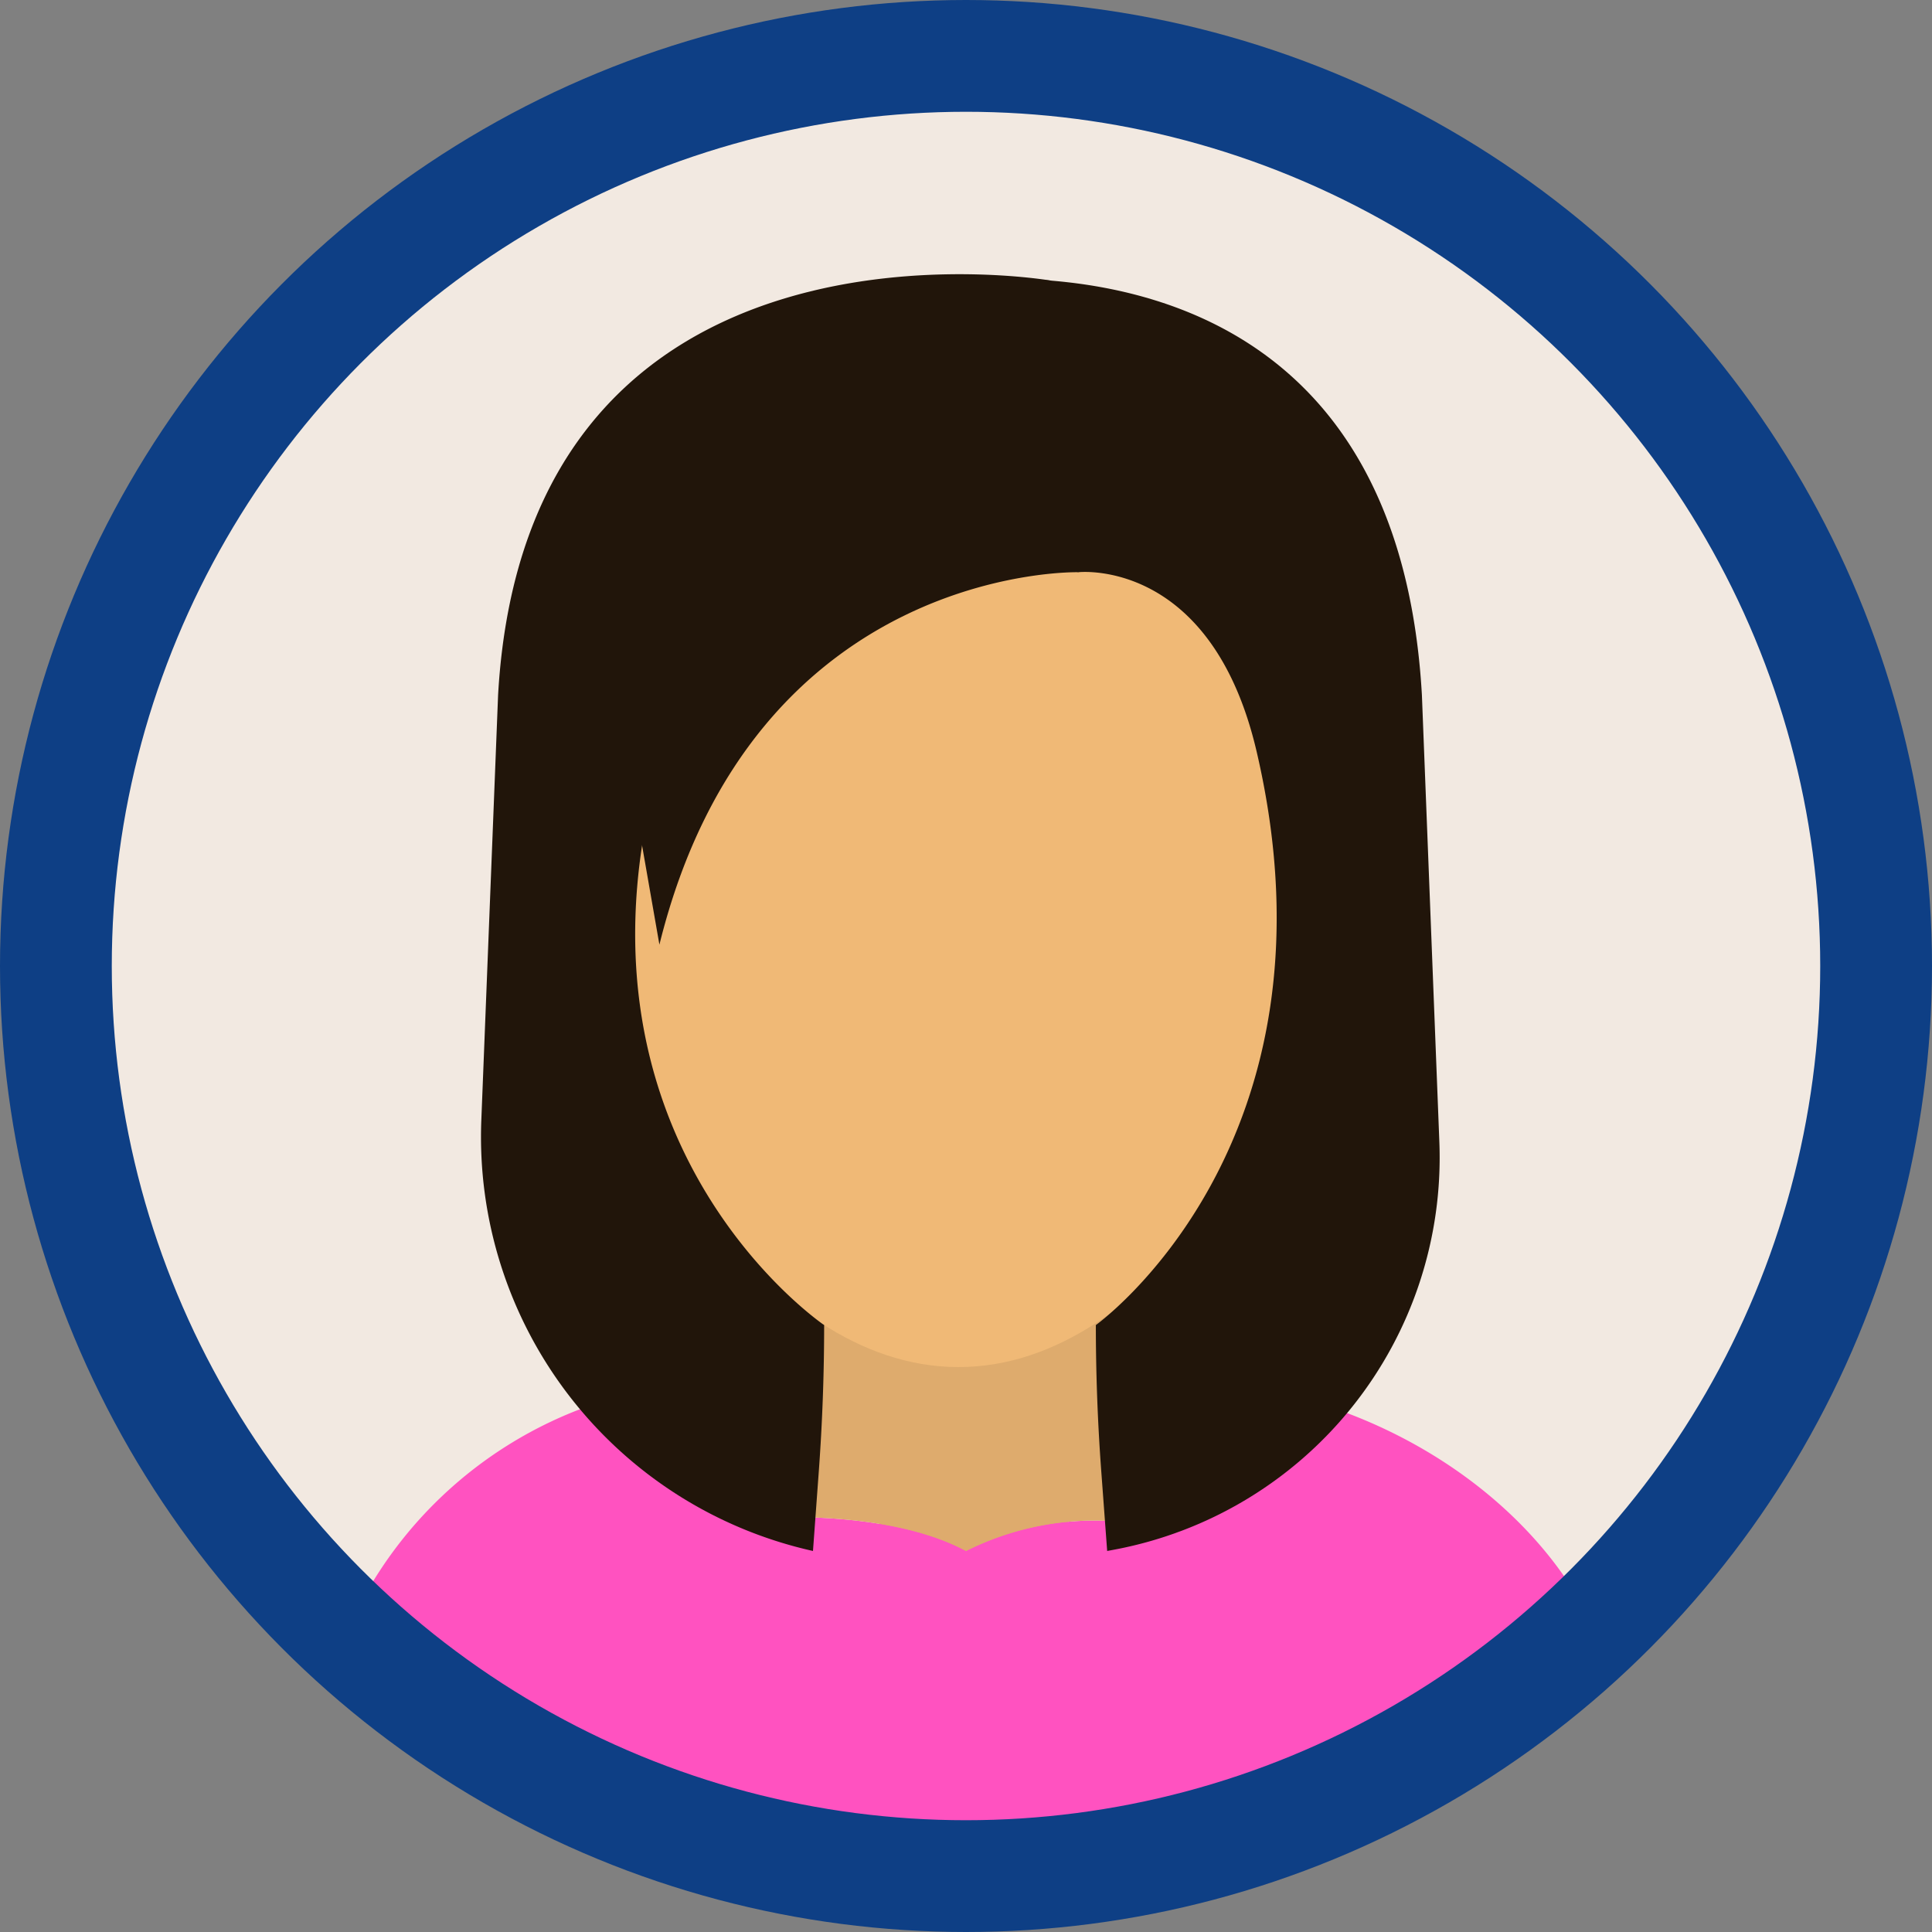
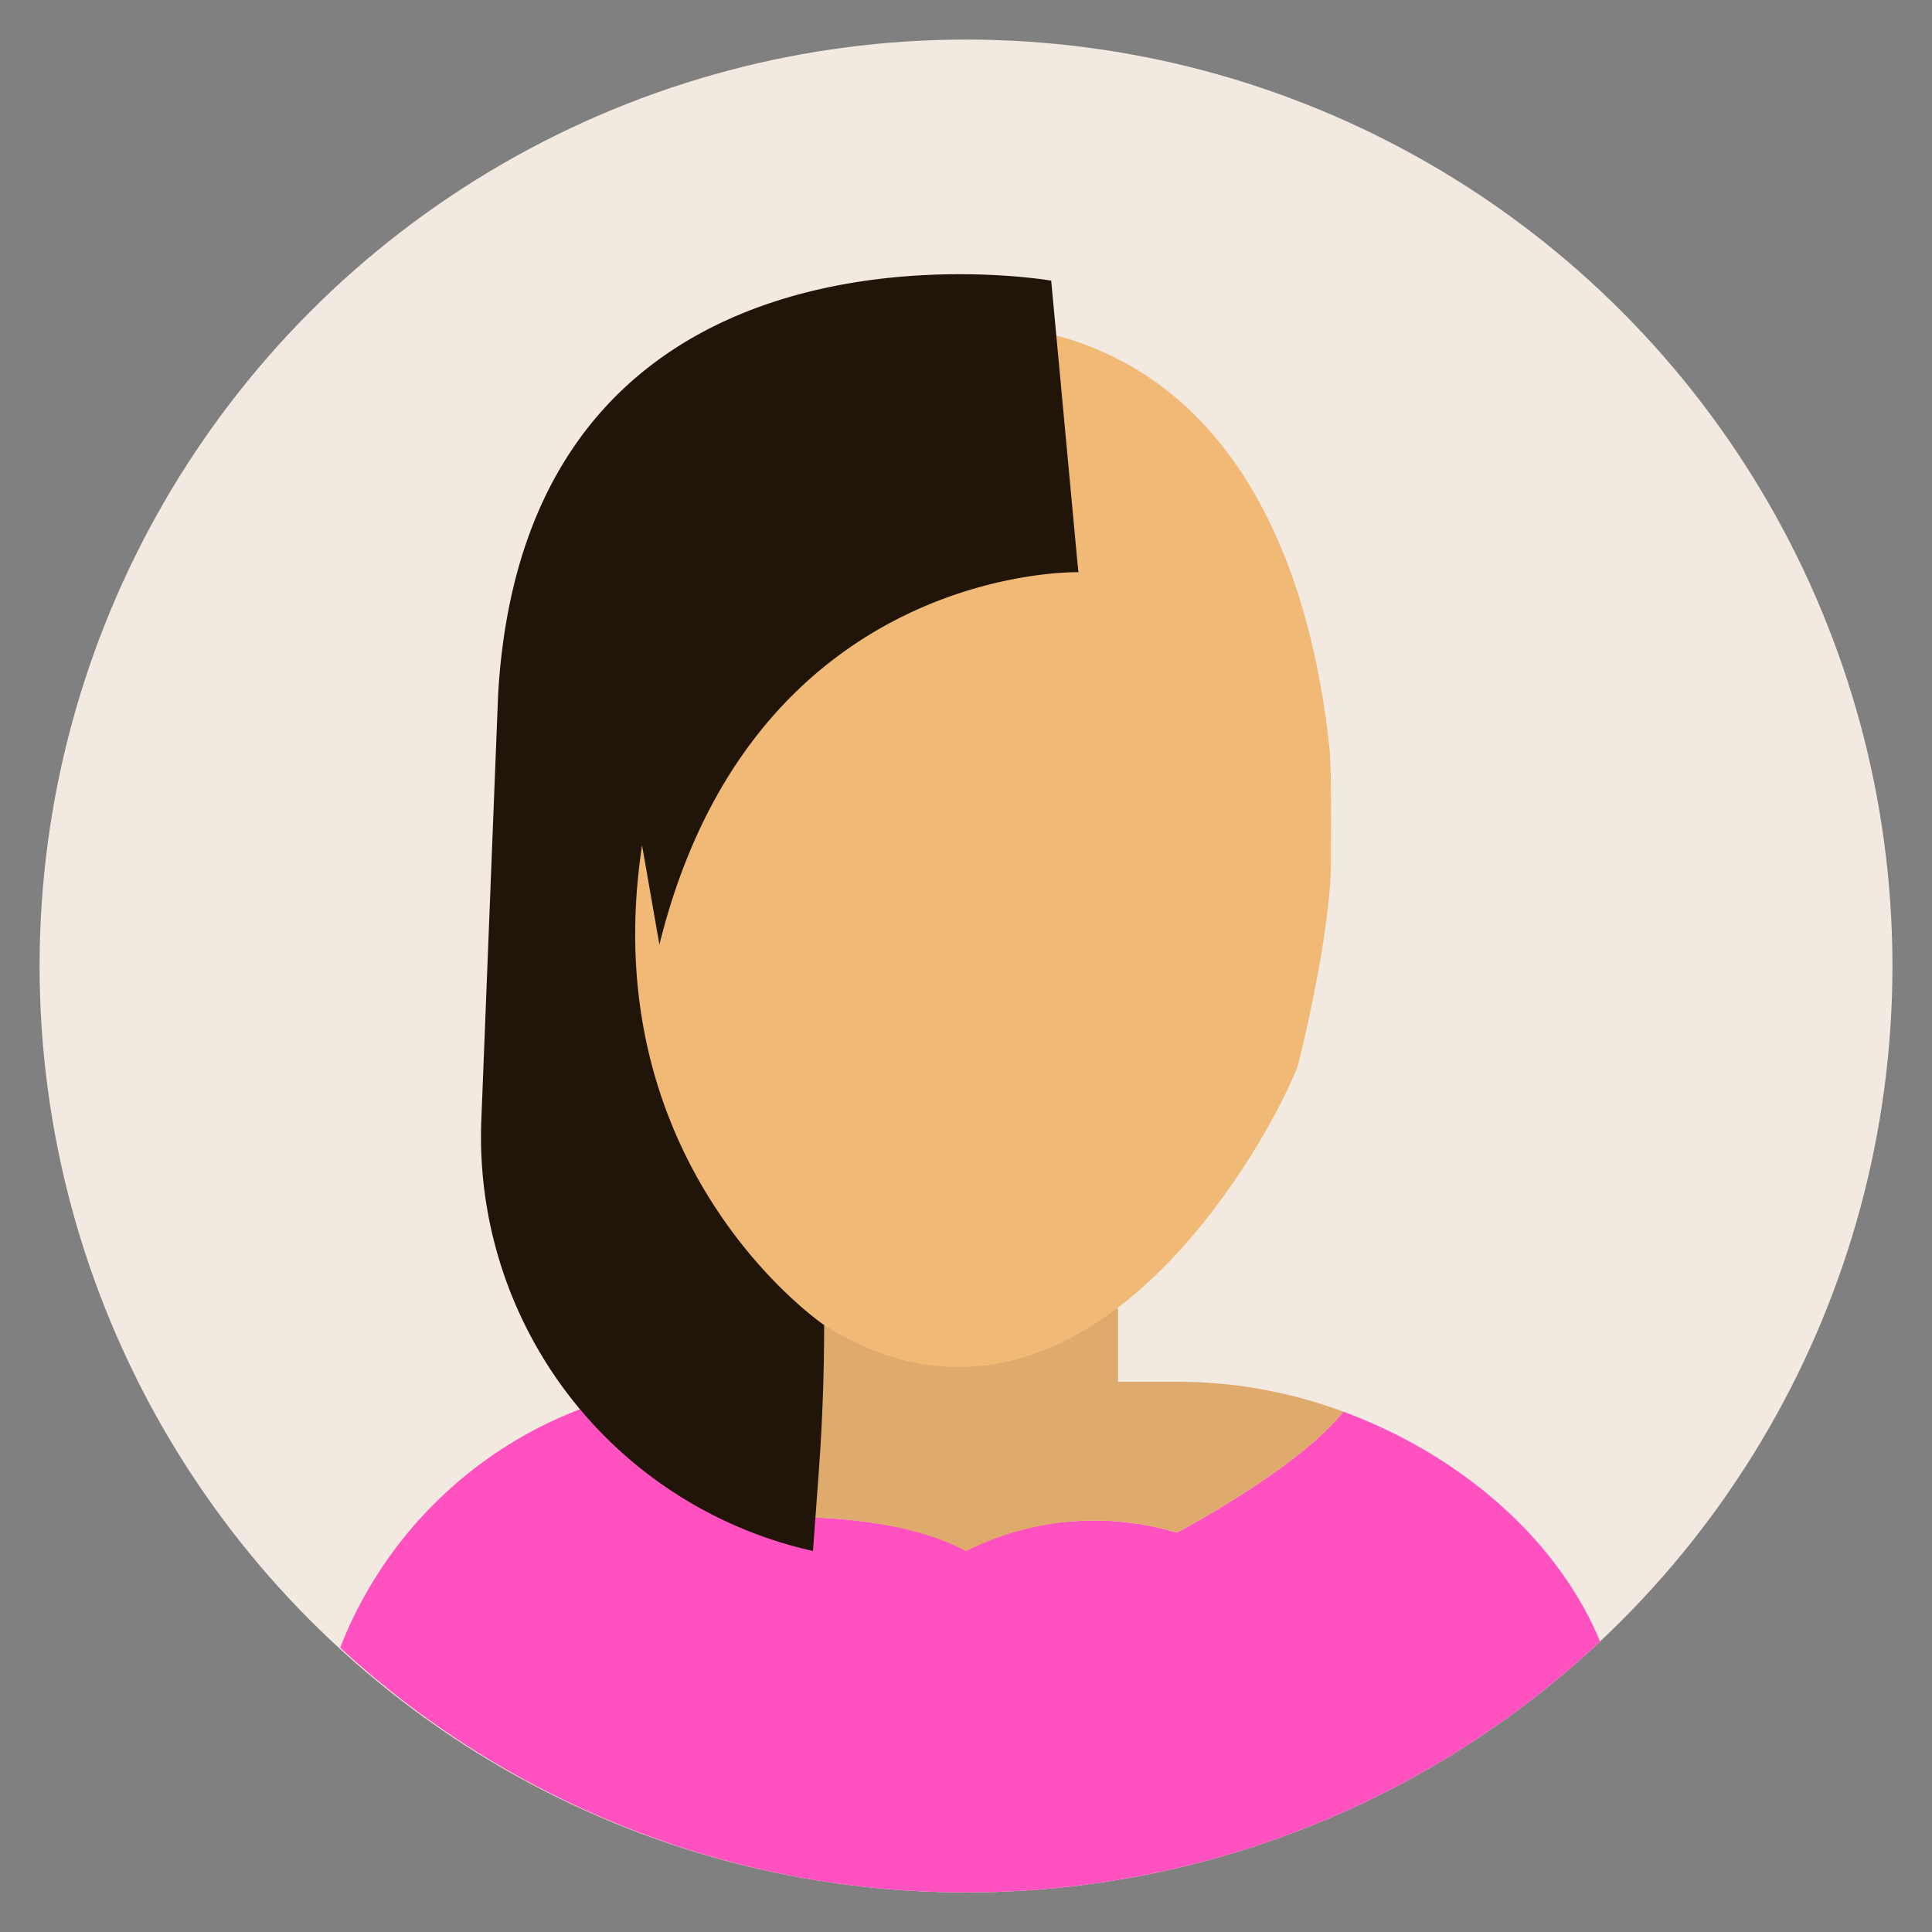
<svg xmlns="http://www.w3.org/2000/svg" width="120.992" height="120.992" viewBox="0 0 120.992 120.992">
  <rect x="0" y="0" width="120.992" height="120.992" fill="#808080" stroke="none" />
  <defs>
    <clipPath id="clip-path">
      <circle id="楕円形_58" data-name="楕円形 58" cx="58.018" cy="58.018" r="58.018" transform="translate(5945.82 4893.321)" fill="#f2e9e1" />
    </clipPath>
  </defs>
  <g id="グループ_1205" data-name="グループ 1205" transform="translate(-241.73 -740.239)">
    <g id="グループ_302" data-name="グループ 302" transform="translate(-5701.611 -4150.604)">
      <circle id="楕円形_57" data-name="楕円形 57" cx="58.018" cy="58.018" r="58.018" transform="translate(5945.82 4893.321)" fill="#f2e9e1" />
      <g id="グループ_301" data-name="グループ 301" clip-path="url(#clip-path)">
        <path id="パス_2301" data-name="パス 2301" d="M5994.878,4980.531c11.224,21.333,16.057,2.884,18.482,0V4972.8h-18.482Z" fill="#deab6d" />
        <path id="パス_2302" data-name="パス 2302" d="M5979.252,4943.969c-.893-.509-2.042.039-1.928.921l1.085,8.375a3.793,3.793,0,0,0,3.809,2.967h0l-2.026-11.725Z" fill="#f0b976" />
        <path id="パス_2303" data-name="パス 2303" d="M6026.6,4937.686c-1.732-16.062-9.3-26.6-23.232-26.6s-21.5,10.533-23.232,26.6c-.148,1.378-.088,5.687-.092,7.114-.011,3.622,1.334,9.88,2.036,12.631.424,1.663,8.68,19.025,21.288,19.025s20.864-17.362,21.288-19.025c.7-2.751,2.047-9.009,2.036-12.631C6026.684,4943.373,6026.744,4939.064,6026.6,4937.686Z" fill="#f0b976" />
-         <path id="パス_2304" data-name="パス 2304" d="M6027.444,4943.6l-.747.314-2.22,11.948a3.793,3.793,0,0,0,3.809-2.967l1.085-8.375C6029.485,4943.634,6028.336,4943.085,6027.444,4943.6Z" fill="#f0b976" />
        <path id="パス_2305" data-name="パス 2305" d="M6001.523,4921.484a16.774,16.774,0,0,0-18.451,19.568l1.565,8.951c5.89-23.844,26.235-23.325,26.235-23.325C6010.624,4923.555,6006.6,4922.084,6001.523,4921.484Z" fill="#21150a" />
        <g id="グループ_300" data-name="グループ 300">
          <path id="パス_2306" data-name="パス 2306" d="M6027.464,4979.248c-2.806,3.57-10.425,7.574-10.425,7.574a17.967,17.967,0,0,0-13.2,1.151c-5.235-2.807-13.729-2.023-13.729-2.023-5.416-.9-8.4-4.955-9.639-7.148a26.176,26.176,0,0,0-15.827,15.228,58.064,58.064,0,0,0,78.952-.267C6040.906,4987.159,6034.67,4981.9,6027.464,4979.248Z" fill="#ff52c0" />
          <path id="パス_2307" data-name="パス 2307" d="M6013.36,4977.38s-7.908,7.736-18.482,0h-5.906a26.027,26.027,0,0,0-8.5,1.422c1.242,2.193,4.223,6.246,9.639,7.148,0,0,8.494-.784,13.729,2.023a17.967,17.967,0,0,1,13.2-1.151s7.619-4,10.425-7.574a29.752,29.752,0,0,0-10.041-1.868Z" fill="#deab6d" />
        </g>
        <path id="パス_2308" data-name="パス 2308" d="M5974.534,4934.37l-1.05,26.623a26.57,26.57,0,0,0,20.77,26.98h0l.365-4.992q.334-4.57.334-9.156s-17.291-11.694-10.071-35.905c5.37-18.007,25.99-11.242,25.99-11.242l-1.7-18.26S5976.333,4902.7,5974.534,4934.37Z" fill="#21150a" />
-         <path id="パス_2309" data-name="パス 2309" d="M6032.388,4934.37c-1.8-31.666-31.81-25.608-31.81-25.608l10.294,17.916s8.328-.945,11.168,11.242c5.736,24.6-10.071,35.905-10.071,35.905q0,4.582.339,9.156l.37,4.992.371-.069a24.982,24.982,0,0,0,20.432-25.545Z" fill="#21150a" />
      </g>
    </g>
-     <circle id="楕円形_78" data-name="楕円形 78" cx="56.996" cy="56.996" r="56.996" transform="translate(245.23 743.739)" fill="none" stroke="#0e3f85" stroke-miterlimit="10" stroke-width="7" />
  </g>
</svg>